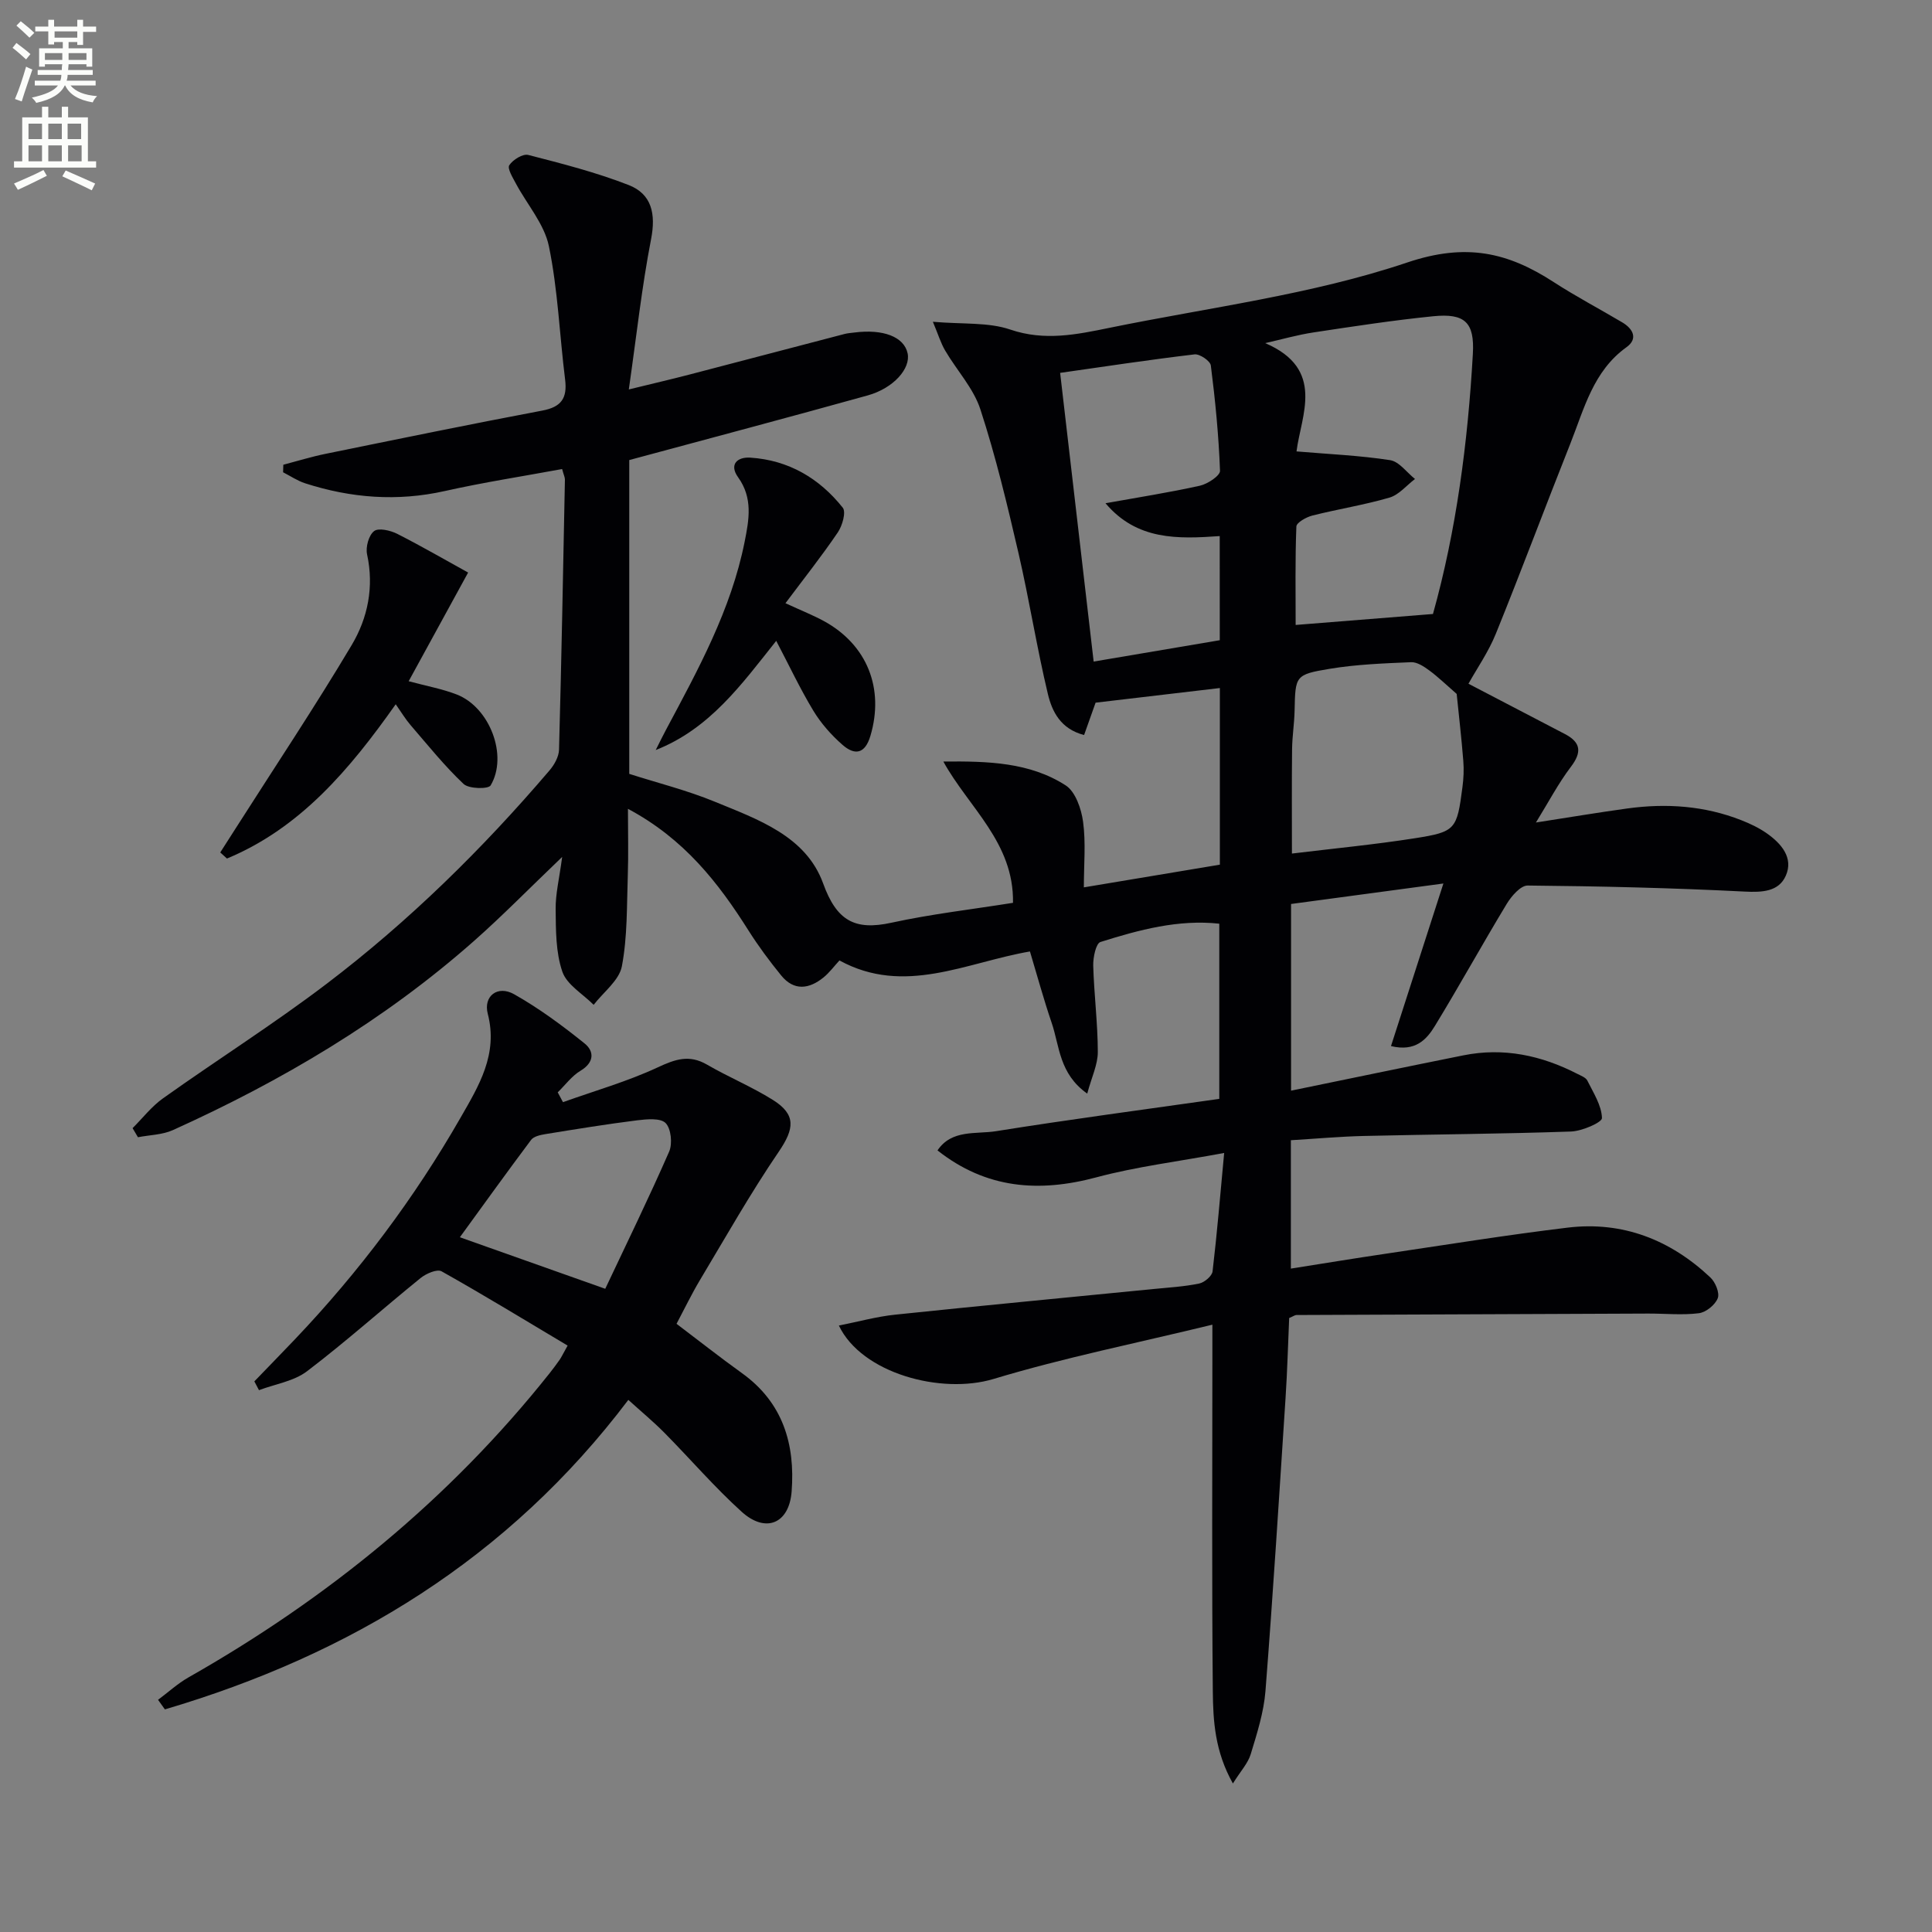
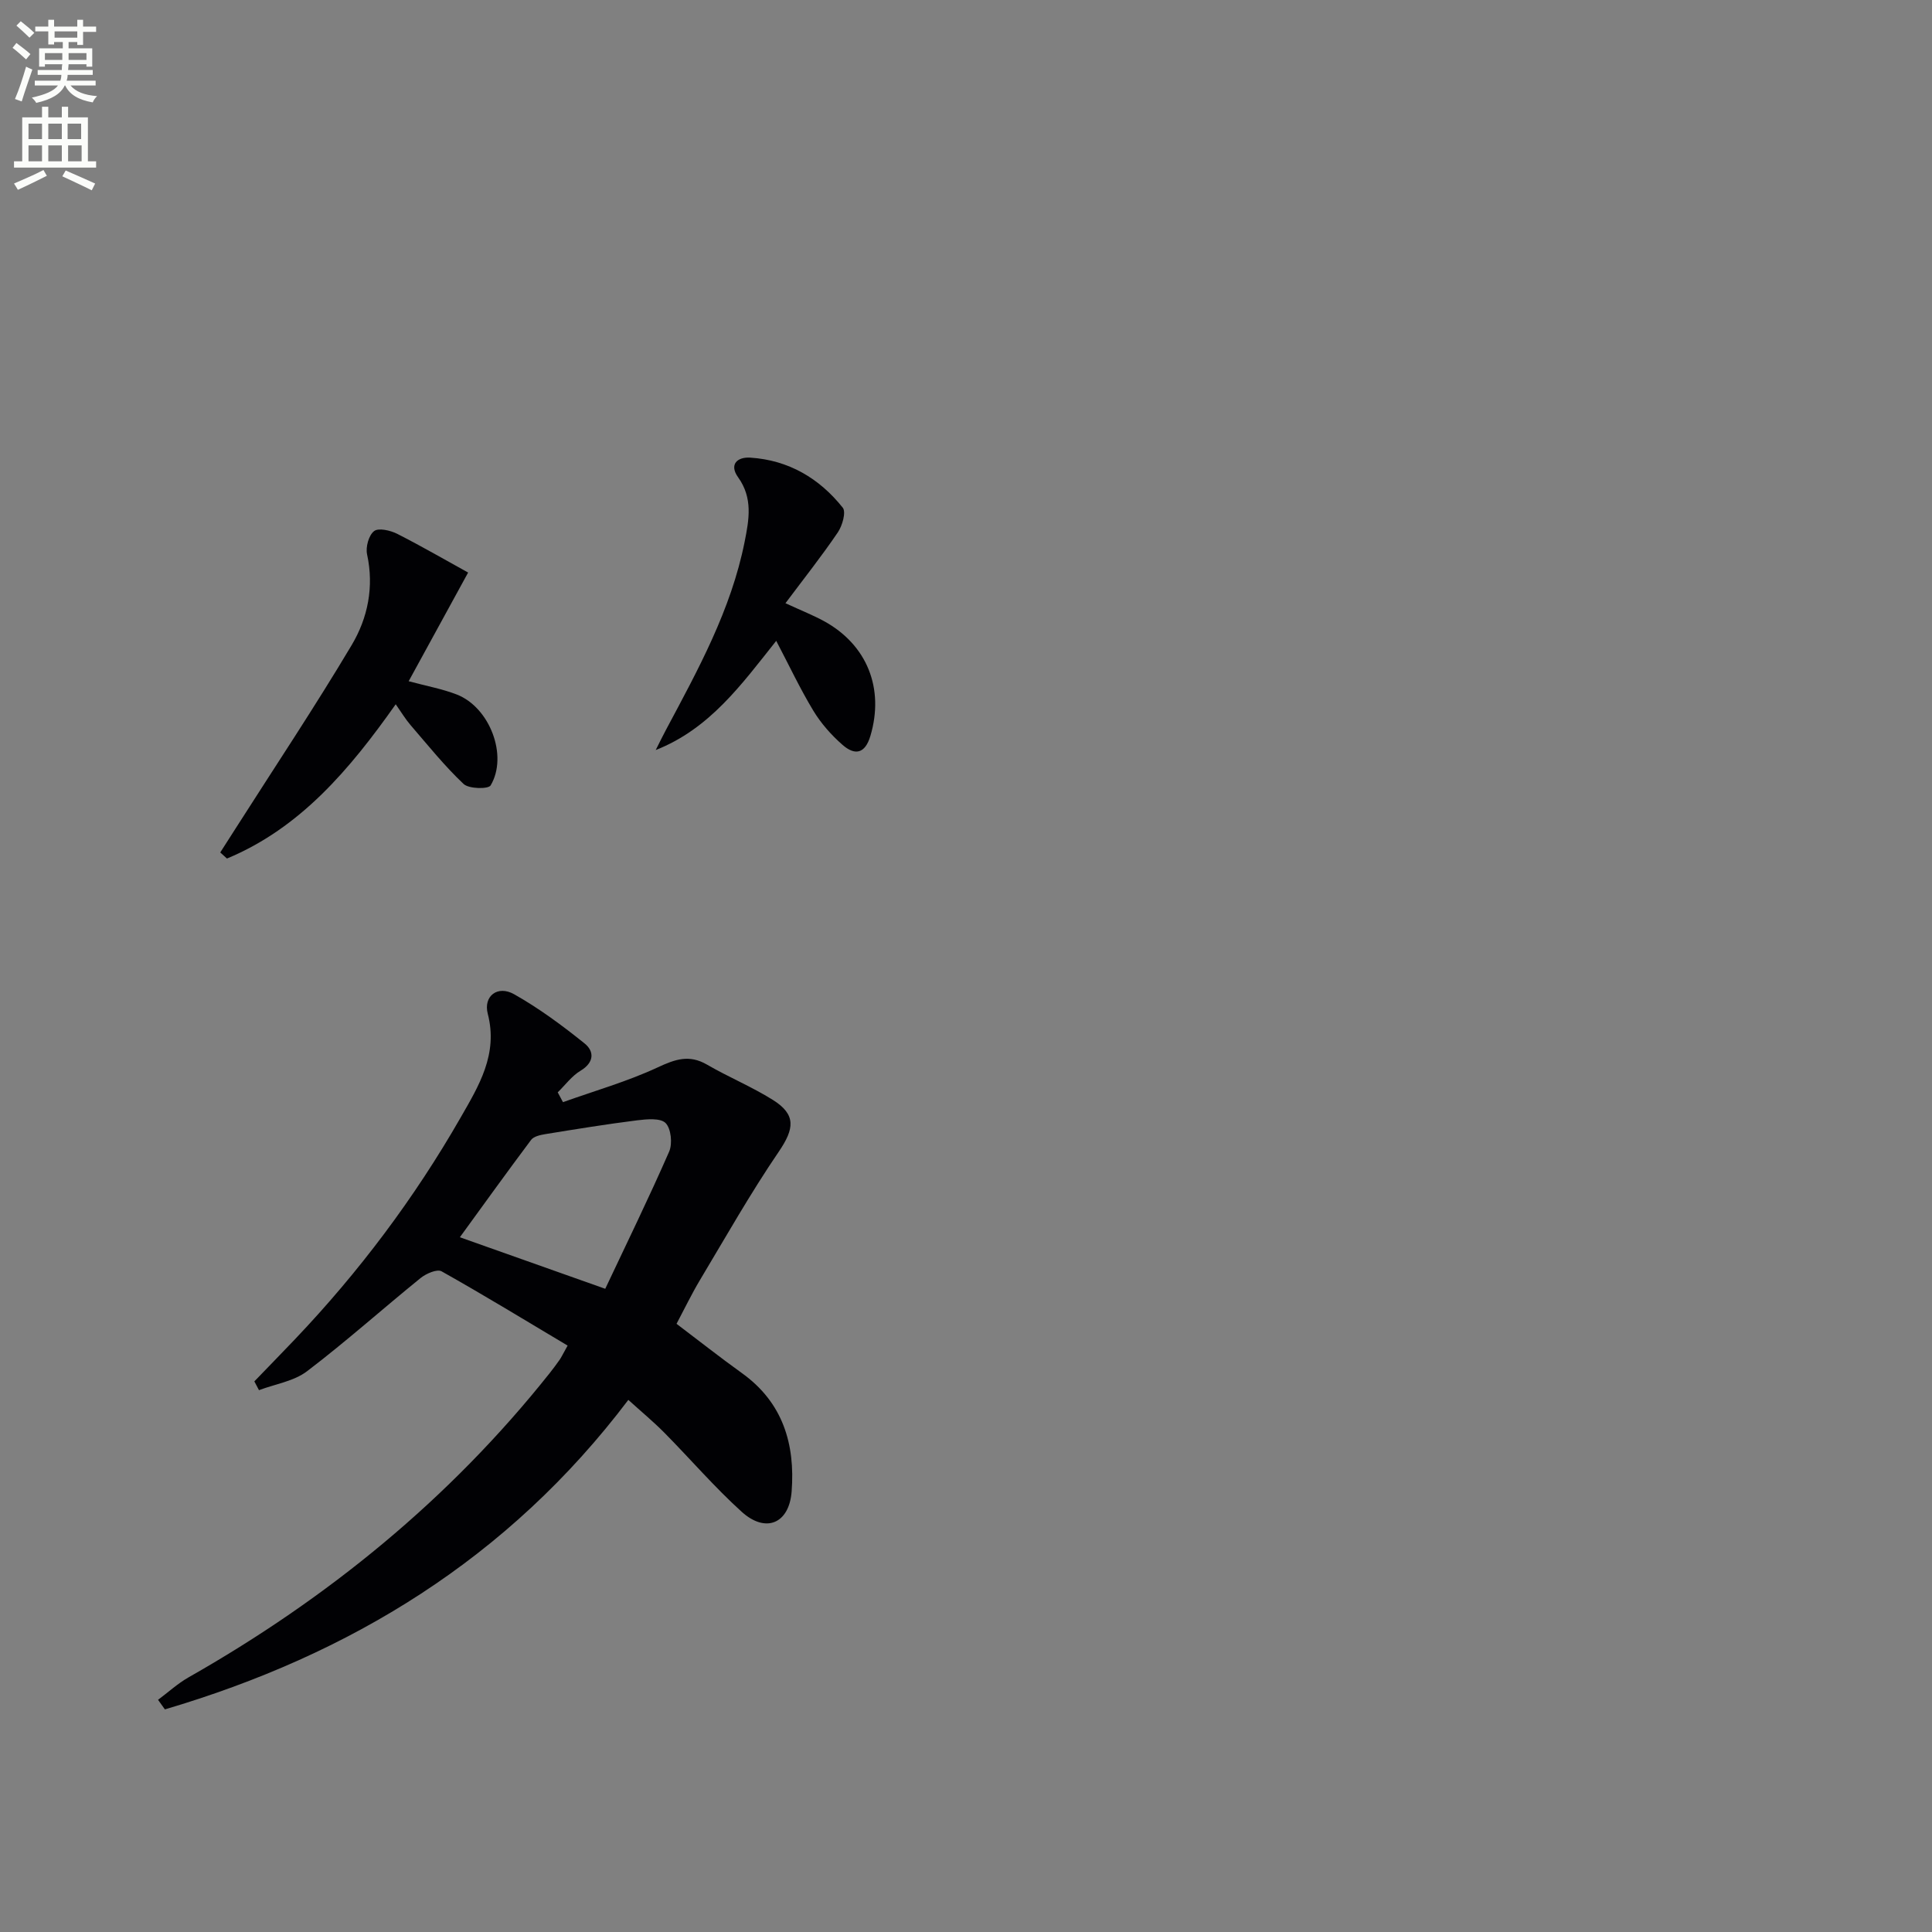
<svg xmlns="http://www.w3.org/2000/svg" enable-background="new 0 0 400 400" viewBox="0 0 400 400">
  <rect x="0" y="0" width="400" height="400" fill="#808080" stroke="none" />
  <path d="m2.6 9.9.8-1c.9.7 1.9 1.4 2.9 2.3l-.9 1.1c-1.1-1-2-1.8-2.8-2.4zm.5 10.6c.9-2.1 1.6-4.3 2.3-6.7.4.2.8.4 1.3.6-.7 2.1-1.5 4.3-2.2 6.6zm.3-15.2.9-.9c1 .8 2 1.6 2.8 2.4l-1 1c-.9-.9-1.8-1.7-2.7-2.5zm12.6-1.2h1.2v1.4h2.7v1.1h-2.7v2.7h-1.2v-.6h-1.8v1.3h4.9v3.8h-1.2v-.5h-3.7c0 .4-.1.9-.1 1.2h5.1v1h-5.2c0 .5-.1.9-.2 1.2h6v1h-5.2c1.1 1.3 2.9 2 5.5 2.2-.4.4-.7.8-.9 1.3-2.9-.5-4.8-1.6-5.7-3.5h-.1c-.8 1.7-2.7 2.9-5.9 3.6-.2-.4-.6-.8-.9-1.1 2.8-.6 4.6-1.4 5.4-2.5h-4.8v-1h5.3c.1-.3.2-.7.2-1.2h-4.9v-1h5c0-.4 0-.8.1-1.2h-3.6v.5h-1.2v-3.8h4.9v-1.3h-1.8v.5h-1.2v-2.7h-2.7v-1h2.7v-1.4h1.2v1.4h4.8zm-6.7 8.3h3.6c0-.4 0-.9 0-1.4h-3.6zm1.9-4.6h4.8v-1.3h-4.7v1.3zm6.7 3.2h-3.7v1.4h3.7z" fill="#fbfcfa" />
  <path d="m8.7 22.1h1.3v2.2h2.8v-2.2h1.3v2.2h4.1v9.1h1.7v1.3h-17v-1.3h1.7v-9.1h4.1zm.3 13.1.7 1.2c-1.8.9-3.8 1.9-6 2.9-.2-.4-.5-.8-.8-1.3 2.3-1 4.4-1.9 6.1-2.8zm-3.1-6.4h2.8v-3.2h-2.8zm0 4.6h2.8v-3.3h-2.8zm4.1-4.6h2.8v-3.2h-2.8zm0 4.6h2.8v-3.3h-2.8zm3.6 1.9c2.1.9 4.1 1.8 6.1 2.7l-.7 1.4c-2.2-1.1-4.2-2-6.1-2.9zm3.2-9.7h-2.8v3.2h2.8zm-2.7 7.8h2.8v-3.3h-2.8z" fill="#fbfcfa" />
  <g fill="#010104">
-     <path d="m253.45 238.71c-9.63 1.79-18.19 2.83-26.44 5.04-11.93 3.2-22.85 2.37-32.91-5.57 2.94-4.39 7.97-3.32 12.12-3.98 15.24-2.44 30.55-4.46 46.22-6.69 0-11.89 0-23.8 0-36.27-8.47-.92-16.6 1.27-24.6 3.79-.95.3-1.54 3.21-1.5 4.89.17 5.97.94 11.92.95 17.89 0 2.61-1.28 5.21-2.19 8.61-5.84-4.13-5.72-9.85-7.36-14.64-1.65-4.83-2.99-9.77-4.5-14.79-13.24 2.28-26 9.21-39.44 1.86-1.07 1.15-2.05 2.5-3.3 3.52-2.98 2.42-6.12 2.84-8.77-.42-2.4-2.95-4.69-6.03-6.73-9.25-6.27-9.94-13.35-19.04-24.99-25.24 0 5.06.12 9.42-.03 13.77-.22 6.3-.06 12.7-1.23 18.84-.56 2.92-3.81 5.33-5.84 7.97-2.24-2.26-5.55-4.15-6.48-6.86-1.38-4-1.34-8.59-1.39-12.93-.04-3.17.76-6.35 1.35-10.83-6.83 6.53-12.36 12.19-18.28 17.42-18.61 16.44-39.75 28.94-62.3 39.13-2.19.99-4.82 1.01-7.25 1.48-.37-.63-.74-1.25-1.11-1.88 2.09-2.08 3.94-4.5 6.31-6.18 11.24-8 22.93-15.39 33.9-23.73 17.01-12.93 32.22-27.88 46.1-44.14 1-1.17 1.94-2.84 1.98-4.3.51-18.64.85-37.29 1.22-55.93.01-.46-.24-.92-.58-2.18-8.11 1.5-16.25 2.75-24.27 4.55-9.86 2.21-19.45 1.46-28.94-1.6-1.6-.52-3.05-1.51-4.56-2.28.02-.52.03-1.04.05-1.56 2.9-.76 5.77-1.65 8.7-2.25 14.95-3.05 29.91-6.13 44.9-8.96 3.95-.74 5.22-2.56 4.74-6.42-1.15-9.21-1.49-18.58-3.36-27.63-.95-4.59-4.52-8.63-6.83-12.96-.65-1.23-1.81-3.1-1.37-3.79.74-1.14 2.81-2.42 3.93-2.13 7.01 1.8 14.07 3.61 20.79 6.23 4.79 1.87 5.65 5.98 4.64 11.2-1.92 9.87-3 19.91-4.61 31.12 5.18-1.27 8.82-2.11 12.43-3.05 10.76-2.8 21.5-5.63 32.26-8.44.64-.17 1.31-.2 1.97-.29 6.02-.78 10.33.89 11.06 4.3.67 3.13-2.89 7.22-8.27 8.72-16.28 4.53-32.62 8.86-49.36 13.38v64.97c5.83 1.87 11.94 3.39 17.7 5.76 8.92 3.67 18.88 7.1 22.44 16.92 2.8 7.74 6.55 9.8 14.14 8.14 8.24-1.8 16.66-2.76 25.17-4.12.22-12.48-9.2-19.76-14.42-29.25 9.23-.1 17.89.15 25.32 4.93 2.03 1.3 3.25 4.86 3.61 7.54.59 4.35.16 8.83.16 13.58 9.89-1.65 18.98-3.17 28.16-4.7 0-11.99 0-23.75 0-36.57-8.86 1.04-17.35 2.04-25.73 3.03-.84 2.35-1.58 4.44-2.38 6.7-4.88-1.26-6.63-4.89-7.49-8.46-2.31-9.66-3.85-19.51-6.09-29.19-2.32-10-4.71-20.02-7.89-29.77-1.43-4.39-4.9-8.09-7.3-12.19-.9-1.53-1.42-3.29-2.54-5.95 6.25.54 11.48.06 16.02 1.61 7.12 2.43 13.77 1.03 20.56-.36 20.63-4.22 41.81-6.85 61.62-13.52 12.2-4.11 20.83-2.12 30.35 4.06 4.6 2.98 9.47 5.54 14.19 8.34 2.27 1.35 3.28 3.41.86 5.14-6.89 4.95-8.75 12.72-11.6 19.91-5.21 13.1-10.13 26.31-15.43 39.38-1.54 3.81-3.95 7.26-5.68 10.38 6.51 3.39 13.26 6.9 20 10.43 3.29 1.73 3.5 3.76 1.2 6.78-2.59 3.41-4.6 7.26-7.23 11.52 6.73-1.04 12.83-2.07 18.96-2.91 8.03-1.1 15.94-.56 23.55 2.43 1.84.72 3.67 1.59 5.28 2.72 3.01 2.11 5.58 5.07 3.94 8.78-1.46 3.3-4.86 3.47-8.55 3.28-14.95-.76-29.93-1.11-44.9-1.25-1.45-.01-3.34 2.17-4.31 3.77-5.07 8.37-9.79 16.95-14.89 25.3-1.71 2.8-4.03 5.4-9.09 4.17 3.49-10.83 6.94-21.52 10.85-33.66-11.48 1.54-21.4 2.88-31.54 4.24v38.65c11.97-2.46 23.81-4.93 35.67-7.31 8.34-1.68 16.18.01 23.64 3.85.74.38 1.72.74 2.04 1.39 1.25 2.52 2.94 5.12 3.02 7.74.03.9-4.12 2.71-6.41 2.79-14.31.5-28.63.58-42.94.92-4.95.12-9.89.57-15.06.88v26.58c6.84-1.08 13.33-2.15 19.84-3.11 12.47-1.85 24.92-3.86 37.44-5.37 11.41-1.38 21.29 2.51 29.58 10.32 1.03.97 1.96 3.21 1.52 4.3-.54 1.38-2.44 2.92-3.92 3.1-3.44.43-6.98.06-10.47.07-24.28.09-48.56.19-72.84.3-.3 0-.6.24-1.5.62-.24 5.33-.38 10.95-.75 16.55-1.32 20.24-2.58 40.48-4.16 60.69-.35 4.41-1.75 8.78-3.05 13.06-.57 1.89-2.09 3.5-3.69 6.07-3.74-6.65-4.1-12.96-4.16-19.1-.22-23-.09-46-.09-69 0-1.81 0-3.62 0-6.89-15.6 3.8-30.66 6.82-45.31 11.24-10.84 3.27-27.32-1.17-32.02-11.06 4.04-.8 7.8-1.85 11.63-2.25 17.85-1.87 35.71-3.55 53.57-5.32 3.14-.31 6.32-.49 9.4-1.13 1.09-.23 2.66-1.55 2.77-2.52.93-7.86 1.58-15.75 2.4-24.51zm14.98-145.25c6.72.57 13.11.84 19.38 1.81 1.87.29 3.44 2.54 5.15 3.9-1.75 1.32-3.31 3.27-5.27 3.85-5.24 1.53-10.67 2.38-15.98 3.72-1.26.32-3.27 1.45-3.31 2.26-.27 6.87-.15 13.76-.15 20.39 9.83-.78 18.88-1.51 28.43-2.27 4.83-17.27 7.22-35.47 8.26-53.86.37-6.52-1.64-8.45-8.25-7.78-8.24.83-16.45 2.09-24.65 3.33-3.4.51-6.73 1.47-10.09 2.23 12.54 5.38 7.41 14.98 6.48 22.42zm-15.9 17.53c-8.7.61-17.14.9-23.65-6.8 6.88-1.24 13.26-2.23 19.55-3.63 1.61-.36 4.2-2.08 4.16-3.09-.27-7.29-.98-14.57-1.9-21.8-.12-.94-2.3-2.43-3.37-2.3-9.35 1.11-18.67 2.52-27.83 3.83 2.34 20.14 4.63 39.86 6.94 59.77 8.89-1.5 17.5-2.96 26.11-4.42-.01-7.3-.01-14.23-.01-21.56zm49.06 32.68c-2.24-1.95-3.87-3.54-5.68-4.87-1.1-.81-2.52-1.75-3.75-1.7-5.63.24-11.32.45-16.86 1.37-7.19 1.19-7.11 1.47-7.27 8.71-.06 2.65-.49 5.29-.52 7.93-.08 7.07-.03 14.15-.03 21.61 8.71-1.06 17.12-1.86 25.46-3.17 8.46-1.33 8.7-1.82 9.84-10.55.24-1.81.33-3.67.18-5.48-.38-4.76-.93-9.52-1.37-13.85z" />
    <path d="m52.66 286c2.8-2.91 5.62-5.79 8.41-8.72 13.25-13.93 24.73-29.21 34.29-45.89 3.77-6.57 7.8-13.11 5.63-21.48-.96-3.7 2.05-5.98 5.44-4.07 5.16 2.91 9.99 6.48 14.61 10.2 2.01 1.62 2.02 3.92-.84 5.64-1.82 1.09-3.17 2.96-4.73 4.48.36.68.73 1.35 1.09 2.03 6.56-2.35 13.32-4.27 19.61-7.2 3.62-1.69 6.53-2.71 10.21-.57 4.45 2.58 9.26 4.57 13.61 7.29 4.89 3.06 4.48 5.98 1.25 10.73-5.85 8.58-10.98 17.66-16.32 26.58-1.69 2.82-3.12 5.8-4.85 9.06 4.57 3.45 8.98 6.94 13.55 10.22 8.48 6.08 11.03 14.71 10.28 24.5-.51 6.66-5.37 8.69-10.33 4.21-5.66-5.12-10.66-10.96-16.04-16.4-2.3-2.32-4.83-4.41-7.44-6.78-24.86 32.89-57.64 52.76-95.95 64.08-.47-.66-.95-1.32-1.42-1.98 2.09-1.55 4.04-3.35 6.28-4.63 28.82-16.36 54.08-36.94 74.76-62.95.72-.91 1.42-1.85 2.09-2.8.37-.53.64-1.12 1.67-2.96-8.75-5.22-17.34-10.46-26.1-15.38-.93-.52-3.22.48-4.36 1.41-7.87 6.38-15.43 13.15-23.49 19.28-2.73 2.08-6.6 2.65-9.95 3.92-.32-.61-.64-1.21-.96-1.82zm72.65-19.17c4.38-9.29 9.01-18.75 13.23-28.4.72-1.65.4-4.76-.73-5.91-1.08-1.09-3.91-.81-5.9-.57-6.36.8-12.68 1.83-19.01 2.86-1.03.17-2.39.46-2.94 1.19-5.03 6.71-9.92 13.52-14.75 20.16 9.97 3.53 19.47 6.9 30.1 10.67z" />
-     <path d="m96.92 118.54c-4.41 8.06-8.27 15.12-12.31 22.5 3.76 1.01 6.97 1.59 9.96 2.75 6.83 2.66 10.66 12.68 7.01 18.82-.48.8-4.51.73-5.6-.3-3.97-3.75-7.41-8.05-10.99-12.2-1.05-1.22-1.88-2.62-3.06-4.3-9.54 13.51-19.76 25.63-34.94 31.94-.46-.42-.93-.84-1.39-1.26 1.09-1.7 2.19-3.4 3.27-5.11 8.02-12.58 16.31-25.01 23.94-37.82 3.33-5.59 4.66-12.02 3.19-18.78-.33-1.51.34-3.96 1.45-4.82.92-.72 3.37-.15 4.78.56 5.14 2.61 10.13 5.51 14.69 8.02z" />
+     <path d="m96.92 118.54c-4.41 8.06-8.27 15.12-12.31 22.5 3.76 1.01 6.97 1.59 9.96 2.75 6.83 2.66 10.66 12.68 7.01 18.82-.48.8-4.51.73-5.6-.3-3.97-3.75-7.41-8.05-10.99-12.2-1.05-1.22-1.88-2.62-3.06-4.3-9.54 13.51-19.76 25.63-34.94 31.94-.46-.42-.93-.84-1.39-1.26 1.09-1.7 2.19-3.4 3.27-5.11 8.02-12.58 16.31-25.01 23.94-37.82 3.33-5.59 4.66-12.02 3.19-18.78-.33-1.51.34-3.96 1.45-4.82.92-.72 3.37-.15 4.78.56 5.14 2.61 10.13 5.51 14.69 8.02" />
    <path d="m162.62 124.89c3.43 1.58 5.76 2.5 7.93 3.68 9 4.91 12.56 13.97 9.67 23.75-1.11 3.78-3.23 4.13-5.78 1.9-2.32-2.03-4.46-4.45-6.05-7.08-2.74-4.53-5-9.35-7.68-14.46-7.2 9.05-13.75 18.19-24.95 22.61.7-1.39 1.38-2.79 2.11-4.16 6.66-12.48 13.49-24.87 16.3-38.97.92-4.61 1.73-9.04-1.35-13.34-1.92-2.67-.16-4.25 2.53-4.07 7.91.51 14.3 4.28 19.14 10.37.71.9-.09 3.72-1.02 5.09-3.32 4.9-7.01 9.55-10.85 14.68z" />
  </g>
</svg>